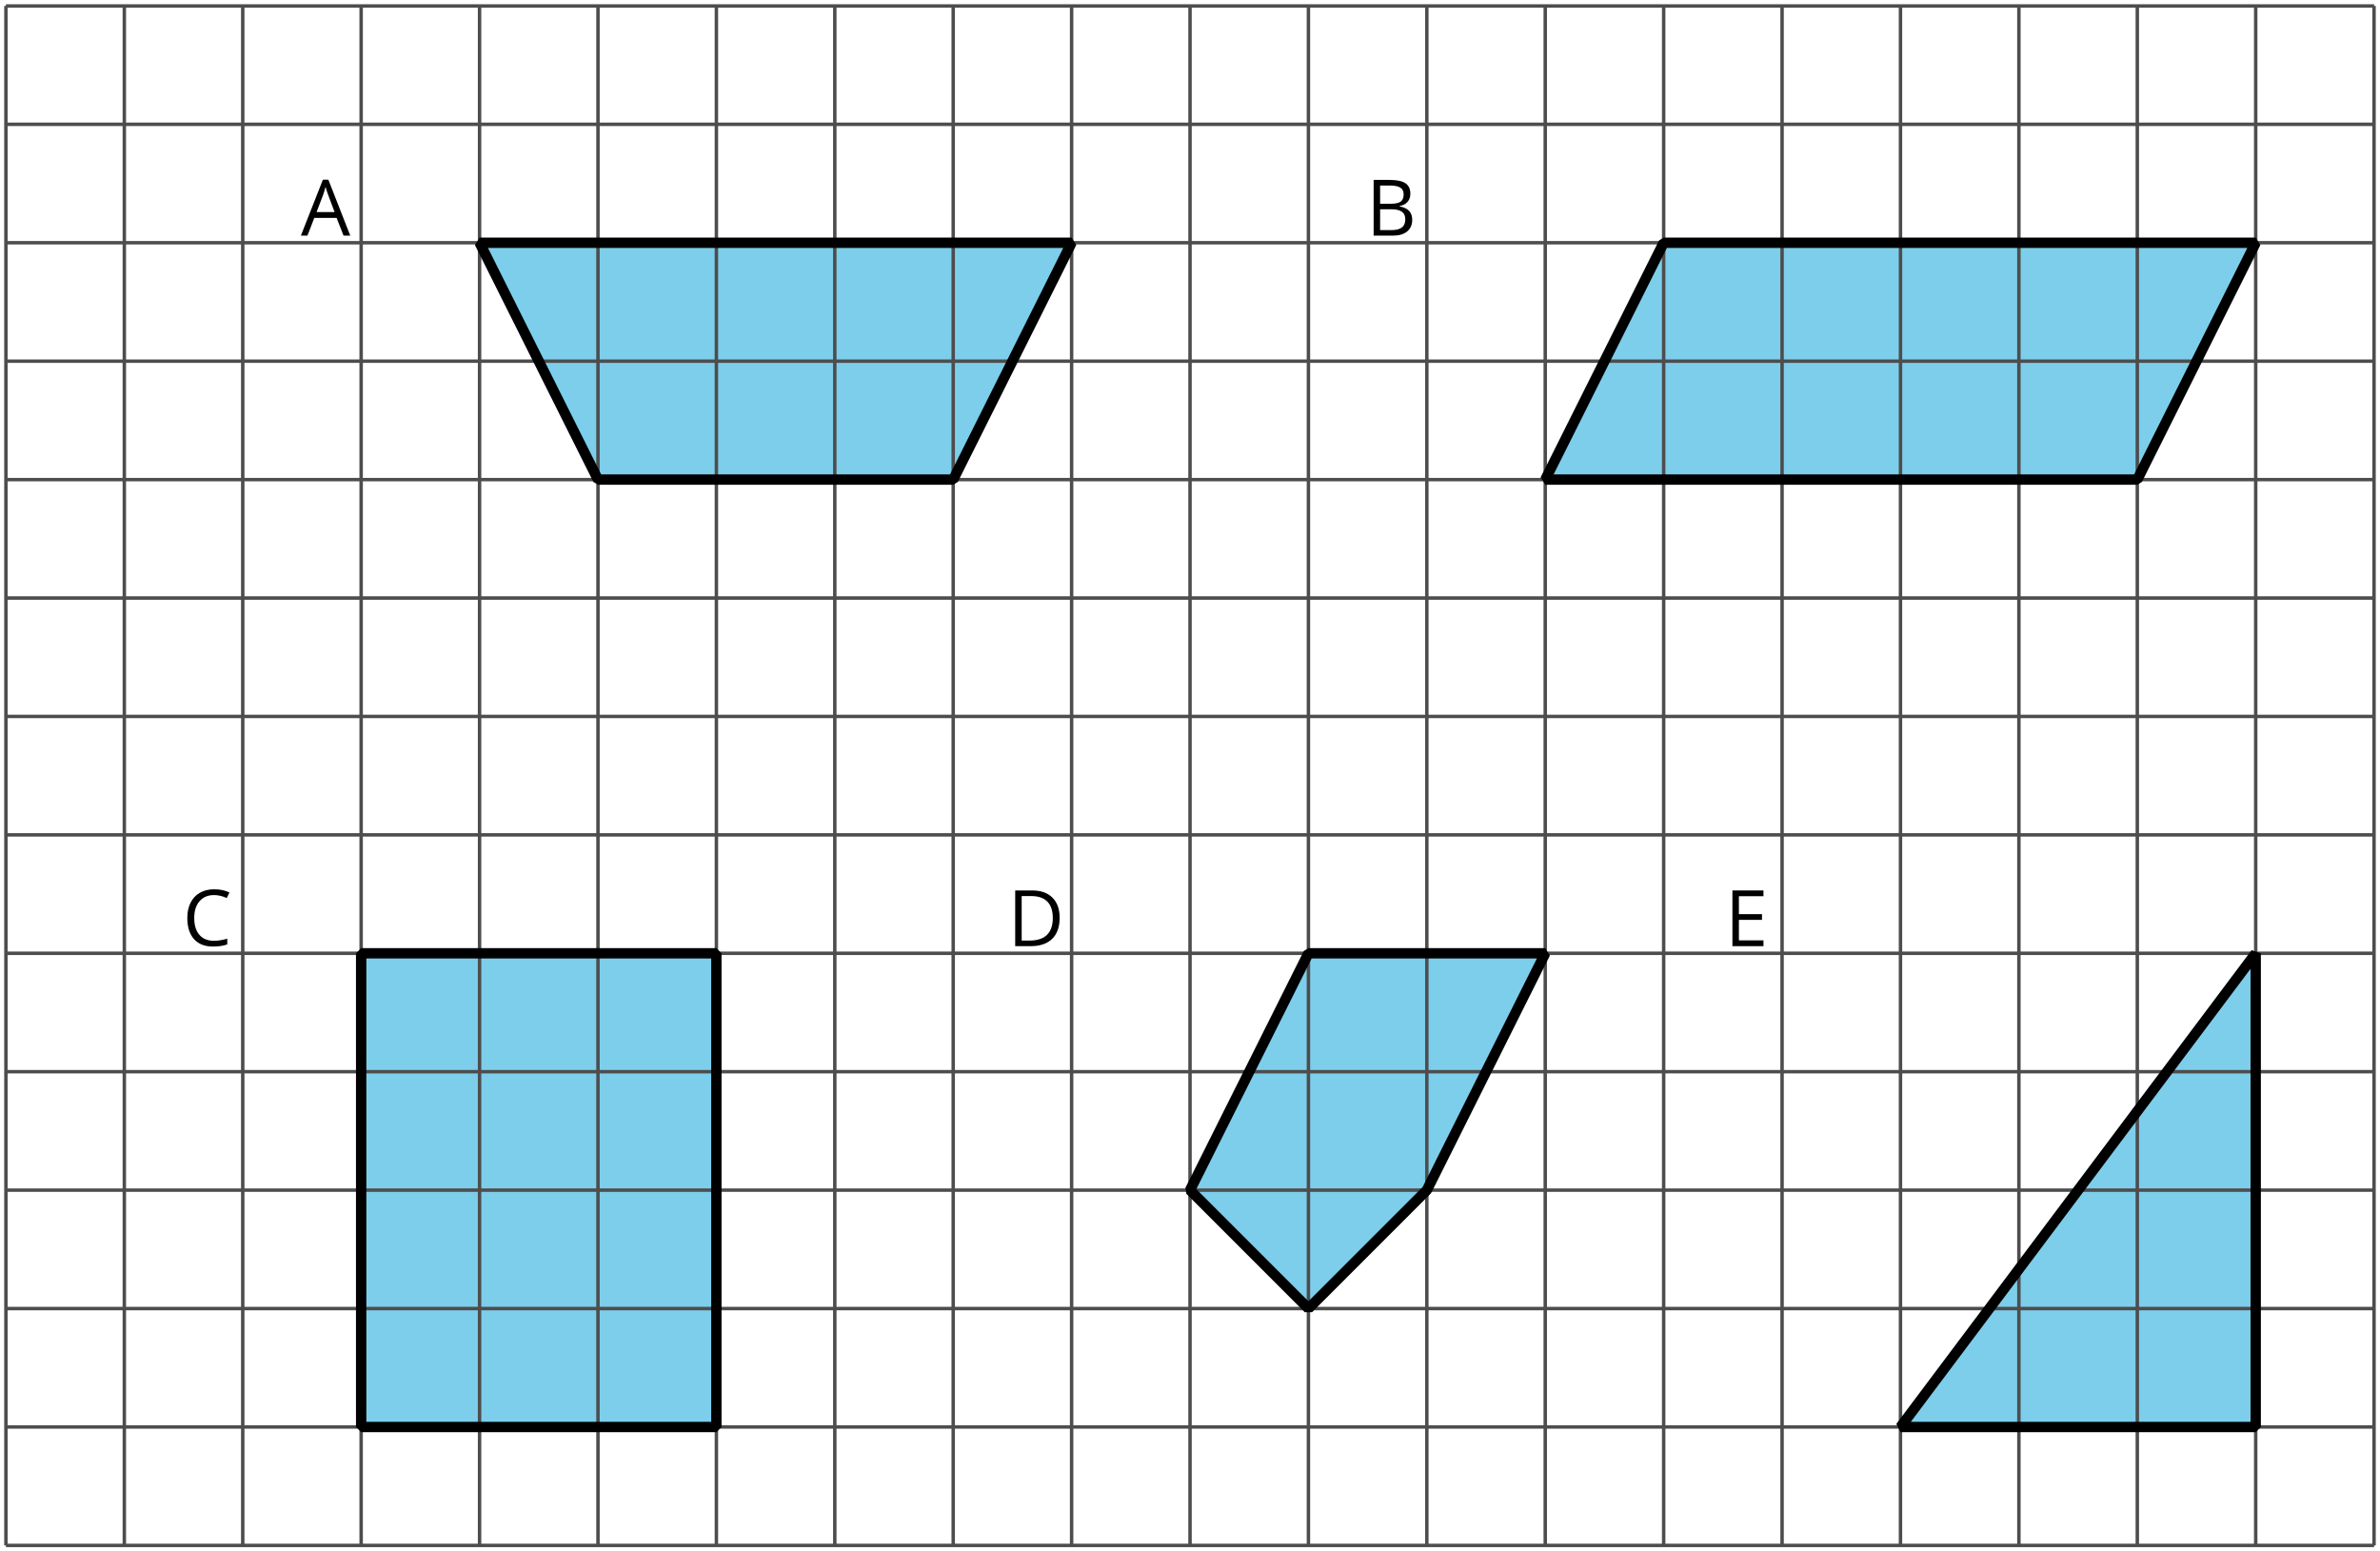
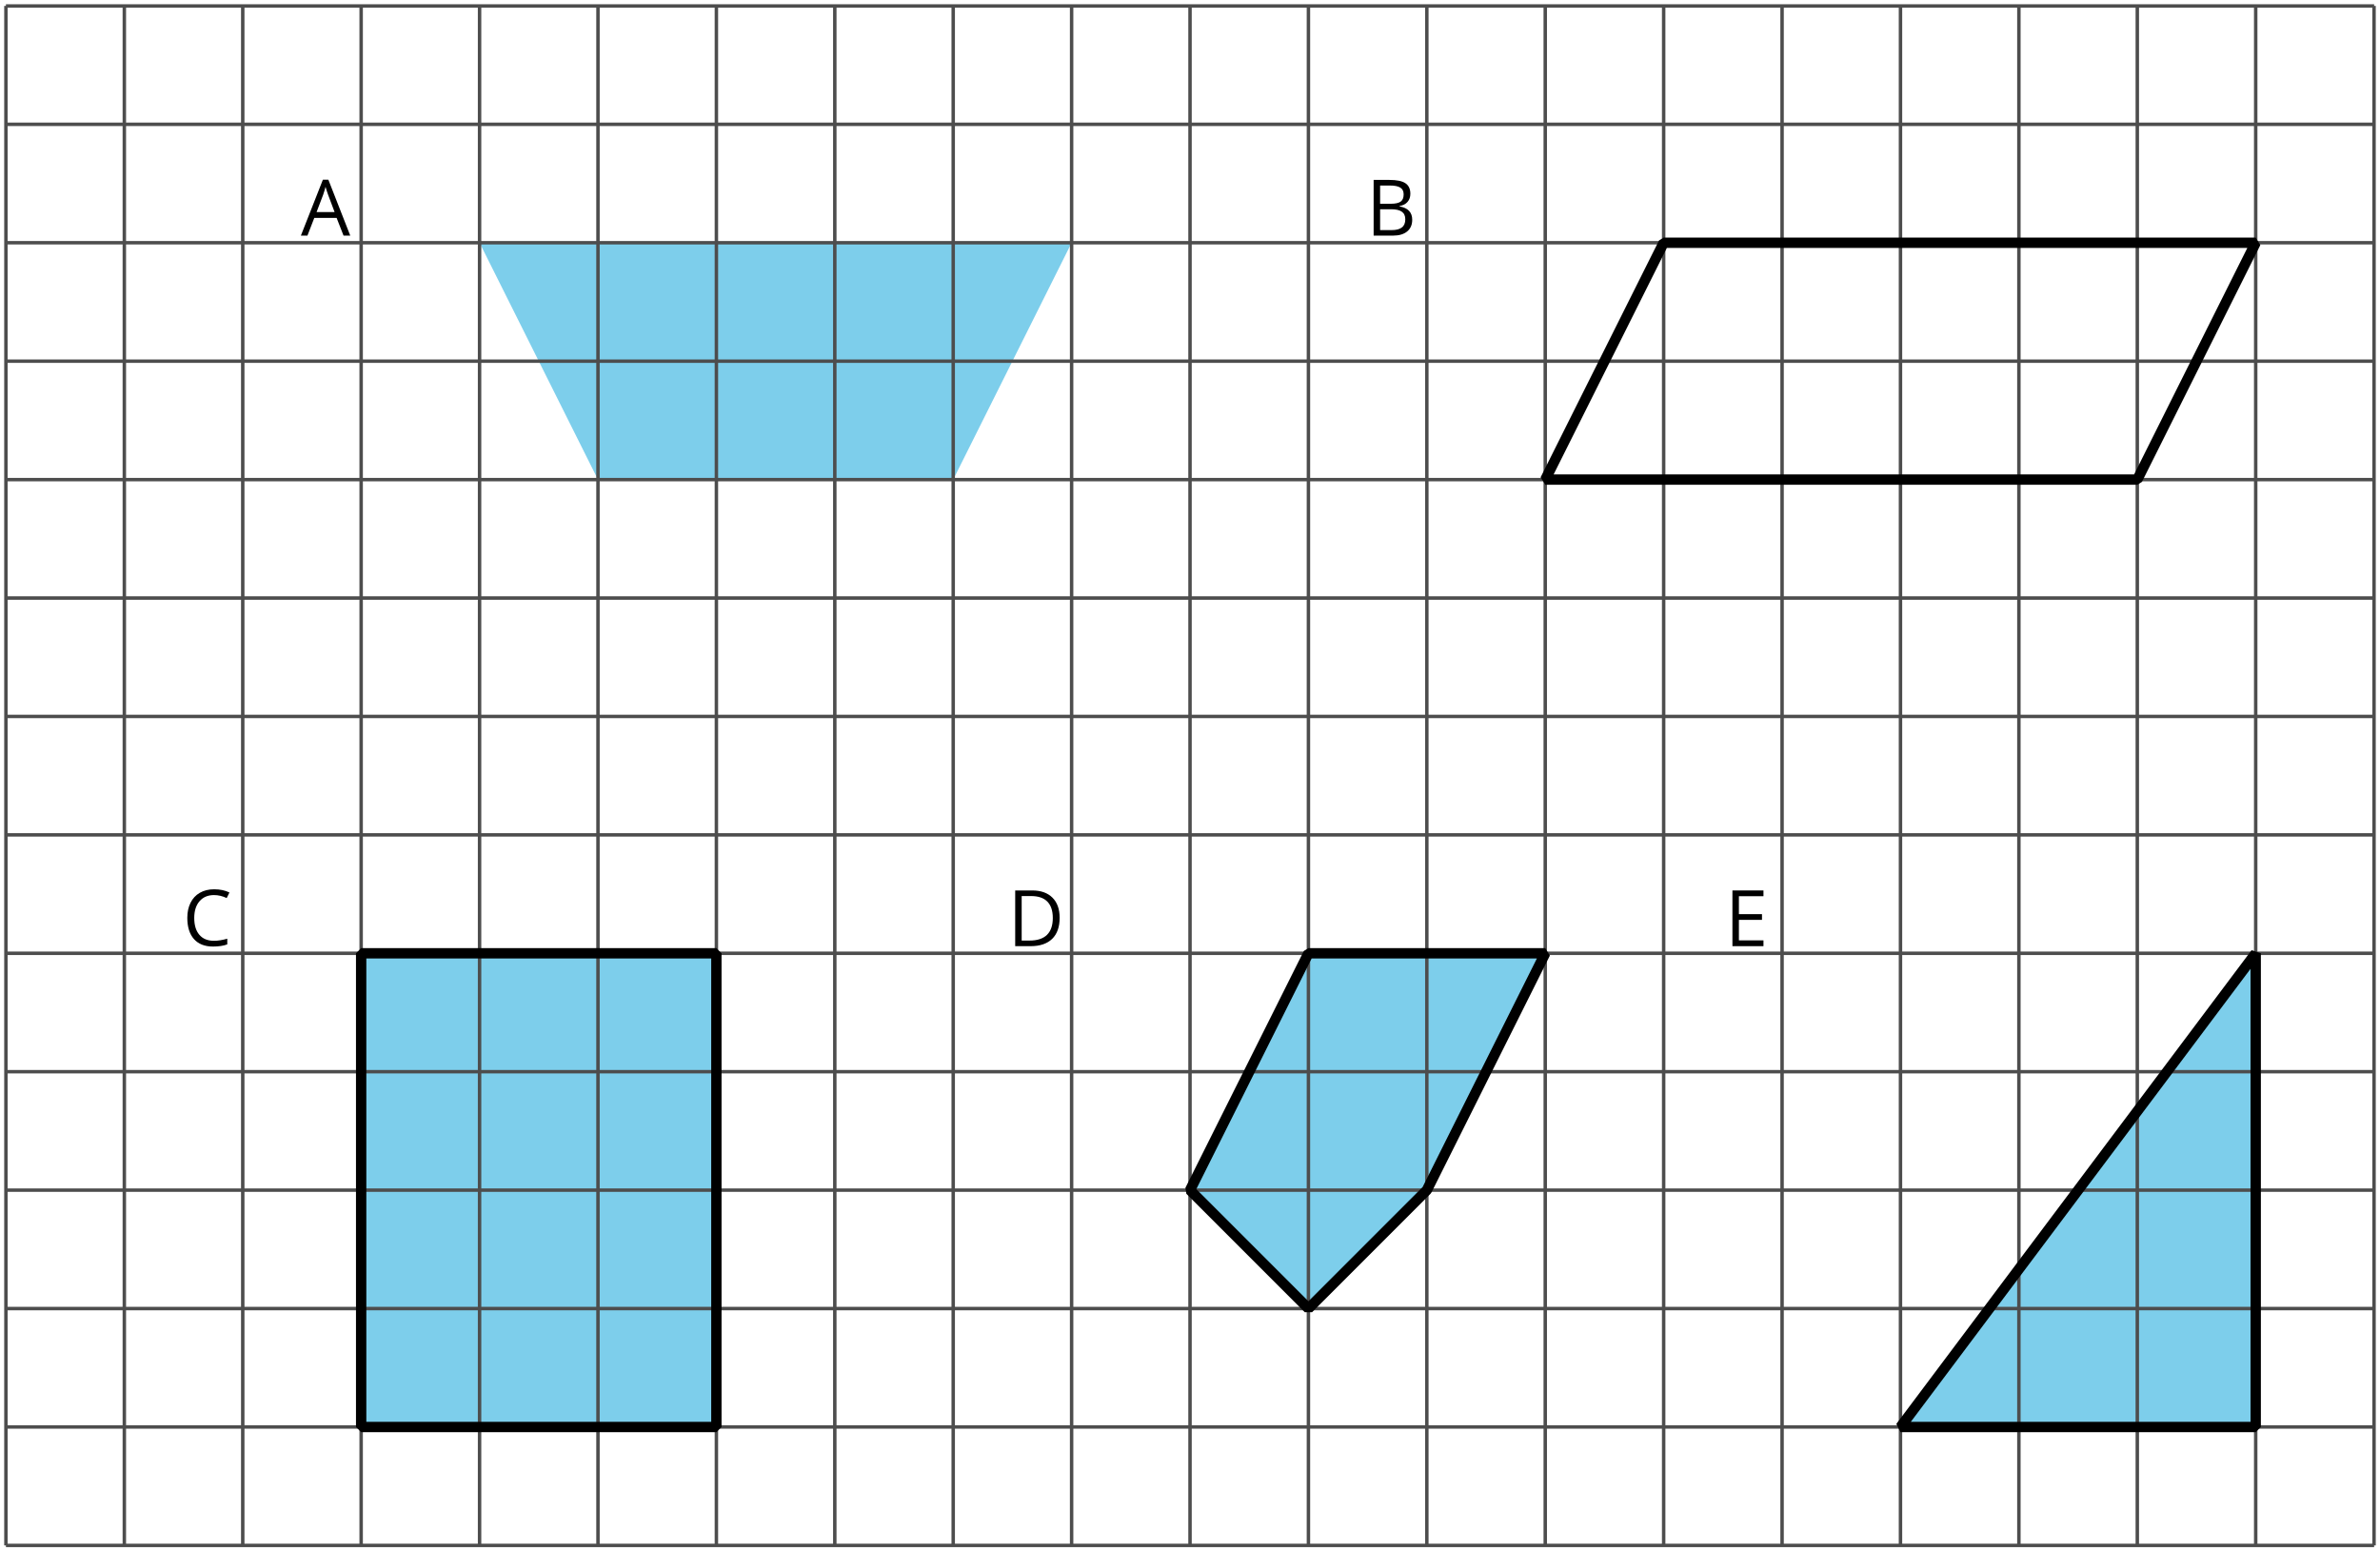
<svg xmlns="http://www.w3.org/2000/svg" xmlns:xlink="http://www.w3.org/1999/xlink" height="224.948pt" version="1.1" viewBox="-72 -72 345.15 224.948" width="345.15pt">
  <defs>
    <clipPath id="clip1">
      <path d="M-72 152.949V-72.004H273.153V152.949ZM273.153 -72.004" />
    </clipPath>
    <path d="M6.188 0H7.16L3.983 -8.111H3.193L0 0H0.95L1.945 -2.569H5.182L6.188 0ZM4.89 -3.414H2.276L3.227 -5.917C3.376 -6.343 3.492 -6.729 3.575 -7.083C3.702 -6.624 3.829 -6.232 3.95 -5.917L4.89 -3.414Z" id="g1-33" />
    <path d="M1.111 -8.077V0H3.928C4.807 0 5.486 -0.204 5.978 -0.608C6.464 -1.011 6.707 -1.575 6.707 -2.298C6.707 -3.376 6.094 -4.022 4.867 -4.232V-4.287C5.381 -4.381 5.768 -4.58 6.033 -4.895C6.304 -5.204 6.436 -5.597 6.436 -6.077C6.436 -6.768 6.199 -7.276 5.718 -7.597S4.464 -8.077 3.392 -8.077H1.111ZM2.05 -4.619V-7.265H3.431C4.138 -7.265 4.652 -7.166 4.978 -6.961C5.304 -6.762 5.464 -6.436 5.464 -5.983C5.464 -5.492 5.32 -5.138 5.028 -4.928C4.735 -4.724 4.26 -4.619 3.597 -4.619H2.05ZM2.05 -3.823H3.657C4.348 -3.823 4.862 -3.707 5.193 -3.47C5.536 -3.232 5.702 -2.867 5.702 -2.365C5.702 -1.829 5.536 -1.431 5.204 -1.182C4.878 -0.928 4.387 -0.801 3.735 -0.801H2.05V-3.823Z" id="g1-34" />
    <path d="M4.569 -7.354C5.182 -7.354 5.79 -7.21 6.403 -6.923L6.801 -7.729C6.166 -8.039 5.425 -8.193 4.58 -8.193C3.785 -8.193 3.094 -8.022 2.508 -7.685C1.917 -7.348 1.47 -6.862 1.16 -6.238C0.845 -5.613 0.691 -4.884 0.691 -4.05C0.691 -2.718 1.017 -1.696 1.657 -0.972C2.304 -0.249 3.227 0.11 4.414 0.11C5.238 0.11 5.928 0.006 6.486 -0.204V-1.028C5.762 -0.823 5.122 -0.724 4.558 -0.724C3.641 -0.724 2.934 -1.011 2.442 -1.591C1.945 -2.166 1.696 -2.983 1.696 -4.039C1.696 -5.066 1.956 -5.878 2.464 -6.464C2.983 -7.061 3.68 -7.354 4.569 -7.354Z" id="g1-35" />
    <path d="M7.558 -4.116C7.558 -5.365 7.21 -6.337 6.514 -7.033S4.84 -8.077 3.586 -8.077H1.111V0H3.348C4.707 0 5.746 -0.354 6.475 -1.061C7.193 -1.762 7.558 -2.785 7.558 -4.116ZM6.564 -4.083C6.564 -3.006 6.282 -2.188 5.718 -1.635C5.155 -1.088 4.315 -0.812 3.193 -0.812H2.05V-7.265H3.414C4.459 -7.265 5.243 -7 5.768 -6.464C6.298 -5.928 6.564 -5.138 6.564 -4.083Z" id="g1-36" />
    <path d="M5.613 0V-0.84H2.05V-3.812H5.398V-4.641H2.05V-7.243H5.613V-8.077H1.111V0H5.613Z" id="g1-37" />
  </defs>
  <g id="page1">
    <path clip-path="url(#clip1)" d="M-2.453 -36.801L14.719 -2.457H66.235L83.407 -36.801Z" fill="#7dceeb" />
-     <path clip-path="url(#clip1)" d="M152.094 -2.457L169.266 -36.801H255.125L237.954 -2.457Z" fill="#7dceeb" />
    <path clip-path="url(#clip1)" d="M-19.625 134.918H31.891V66.231H-19.625Z" fill="#7dceeb" />
    <path clip-path="url(#clip1)" d="M100.579 100.574L117.75 117.746L134.922 100.574L152.094 66.231H117.75Z" fill="#7dceeb" />
    <path clip-path="url(#clip1)" d="M255.125 134.918H203.61L255.125 66.231Z" fill="#7dceeb" />
    <path clip-path="url(#clip1)" d="M-71.141 152.09H272.297M-71.141 134.918H272.297M-71.141 117.746H272.297M-71.141 100.574H272.297M-71.141 83.402H272.297M-71.141 66.231H272.297M-71.141 49.059H272.297M-71.141 31.887H272.297M-71.141 14.715H272.297M-71.141 -2.457H272.297M-71.141 -19.629H272.297M-71.141 -36.801H272.297M-71.141 -53.973H272.297M-71.141 -71.133H272.297M-71.141 152.09V-71.145M-53.969 152.09V-71.145M-36.797 152.09V-71.145M-19.625 152.09V-71.145M-2.453 152.09V-71.145M14.719 152.09V-71.145M31.891 152.09V-71.145M49.063 152.09V-71.145M66.235 152.09V-71.145M83.407 152.09V-71.145M100.579 152.09V-71.145M117.75 152.09V-71.145M134.922 152.09V-71.145M152.094 152.09V-71.145M169.266 152.09V-71.145M186.438 152.09V-71.145M203.61 152.09V-71.145M220.782 152.09V-71.145M237.954 152.09V-71.145M255.125 152.09V-71.145M272.286 152.09V-71.145" fill="none" stroke="#4d4d4d" stroke-linejoin="bevel" stroke-miterlimit="10.037" stroke-width="0.5" />
-     <path clip-path="url(#clip1)" d="M-2.453 -36.801L14.719 -2.457H66.235L83.407 -36.801Z" fill="none" stroke="#000000" stroke-linejoin="bevel" stroke-miterlimit="10.037" stroke-width="1.5" />
    <path clip-path="url(#clip1)" d="M152.094 -2.457L169.266 -36.801H255.125L237.954 -2.457Z" fill="none" stroke="#000000" stroke-linejoin="bevel" stroke-miterlimit="10.037" stroke-width="1.5" />
    <path clip-path="url(#clip1)" d="M-19.625 134.918H31.891V66.231H-19.625Z" fill="none" stroke="#000000" stroke-linejoin="bevel" stroke-miterlimit="10.037" stroke-width="1.5" />
    <path clip-path="url(#clip1)" d="M100.579 100.574L117.75 117.746L134.922 100.574L152.094 66.231H117.75Z" fill="none" stroke="#000000" stroke-linejoin="bevel" stroke-miterlimit="10.037" stroke-width="1.5" />
    <path clip-path="url(#clip1)" d="M255.125 134.918H203.61L255.125 66.231Z" fill="none" stroke="#000000" stroke-linejoin="bevel" stroke-miterlimit="10.037" stroke-width="1.5" />
    <g transform="matrix(1 0 0 1 42.775 -189.925)">
      <use x="-71.141" xlink:href="#g1-33" y="152.09" />
    </g>
    <g transform="matrix(1 0 0 1 197.236 -189.925)">
      <use x="-71.141" xlink:href="#g1-34" y="152.09" />
    </g>
    <g transform="matrix(1 0 0 1 25.614 -86.948)">
      <use x="-71.141" xlink:href="#g1-35" y="152.09" />
    </g>
    <g transform="matrix(1 0 0 1 145.255 -86.894)">
      <use x="-71.141" xlink:href="#g1-36" y="152.09" />
    </g>
    <g transform="matrix(1 0 0 1 249.268 -86.894)">
      <use x="-71.141" xlink:href="#g1-37" y="152.09" />
    </g>
  </g>
</svg>